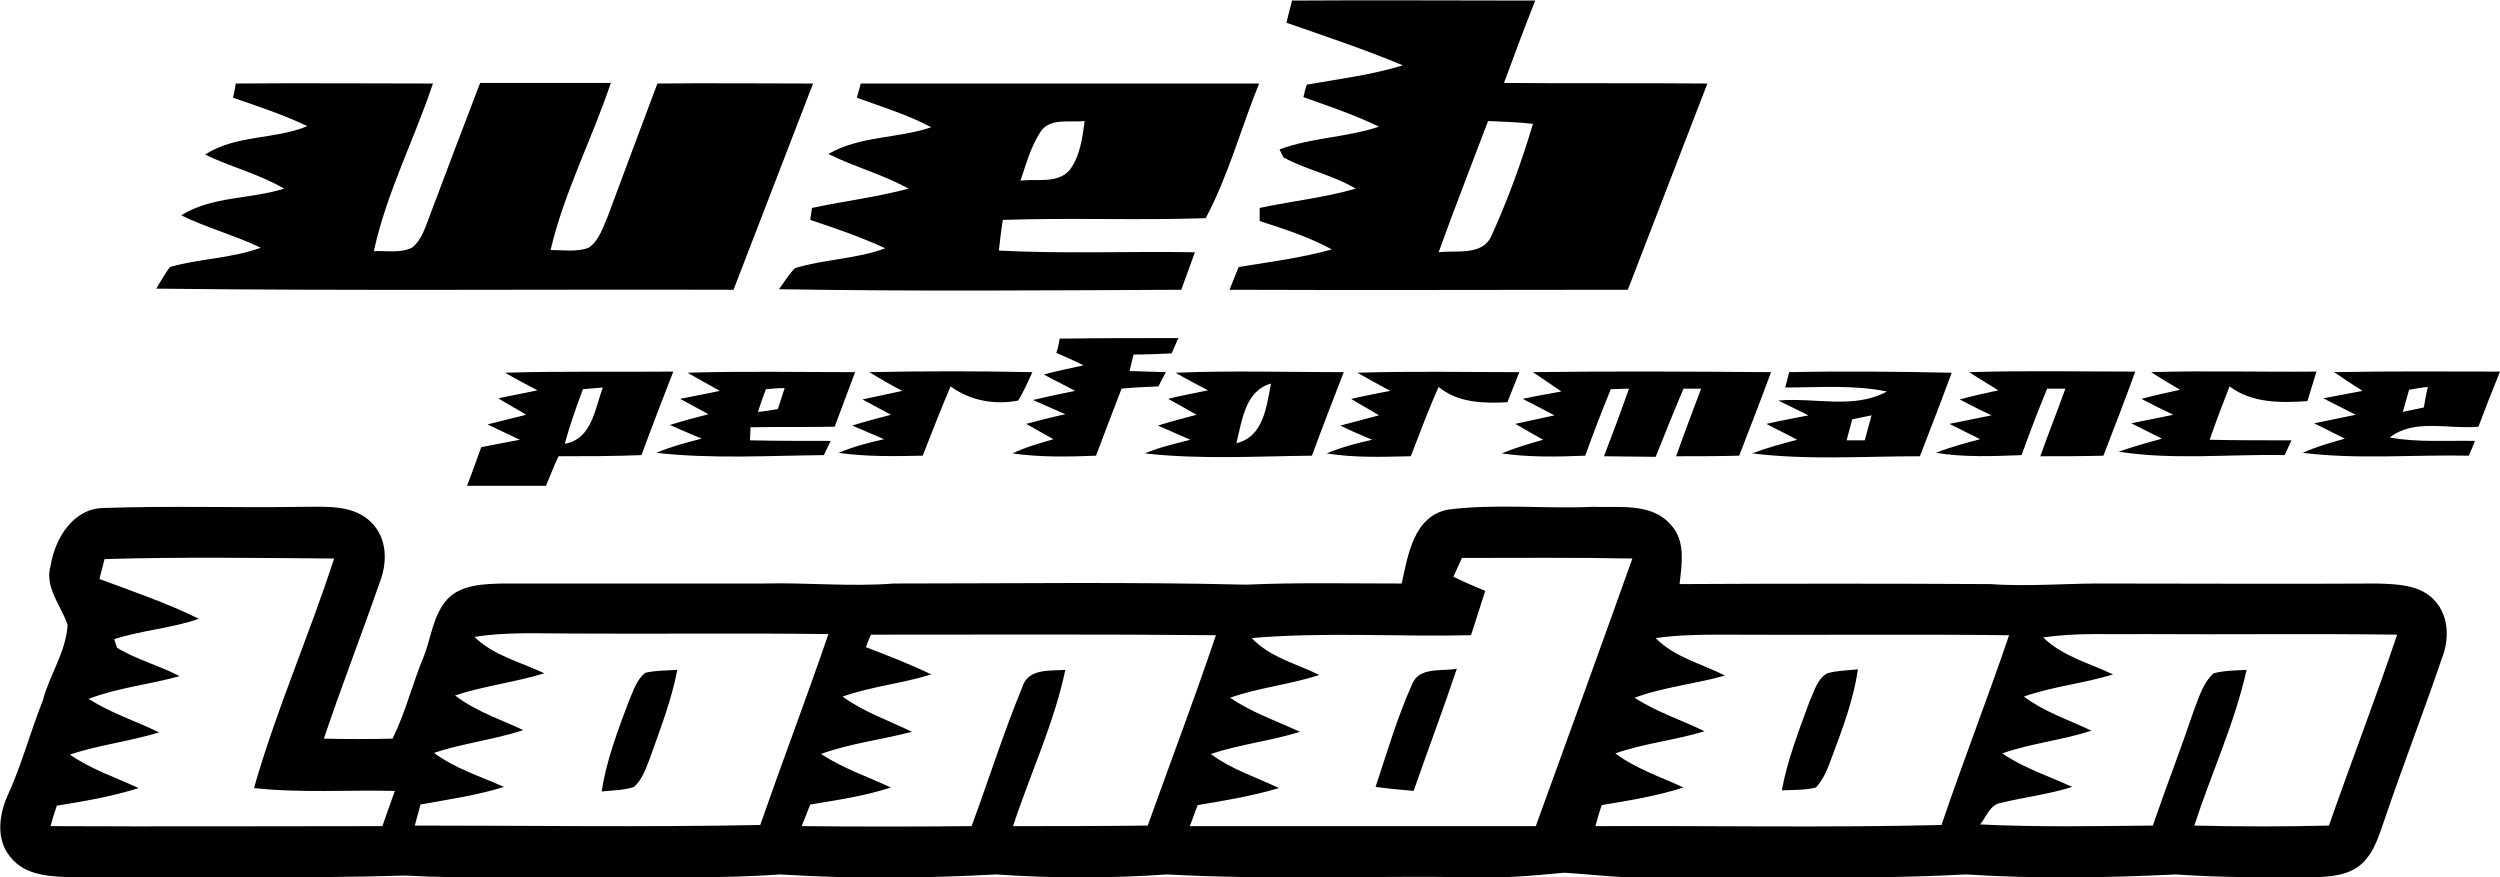
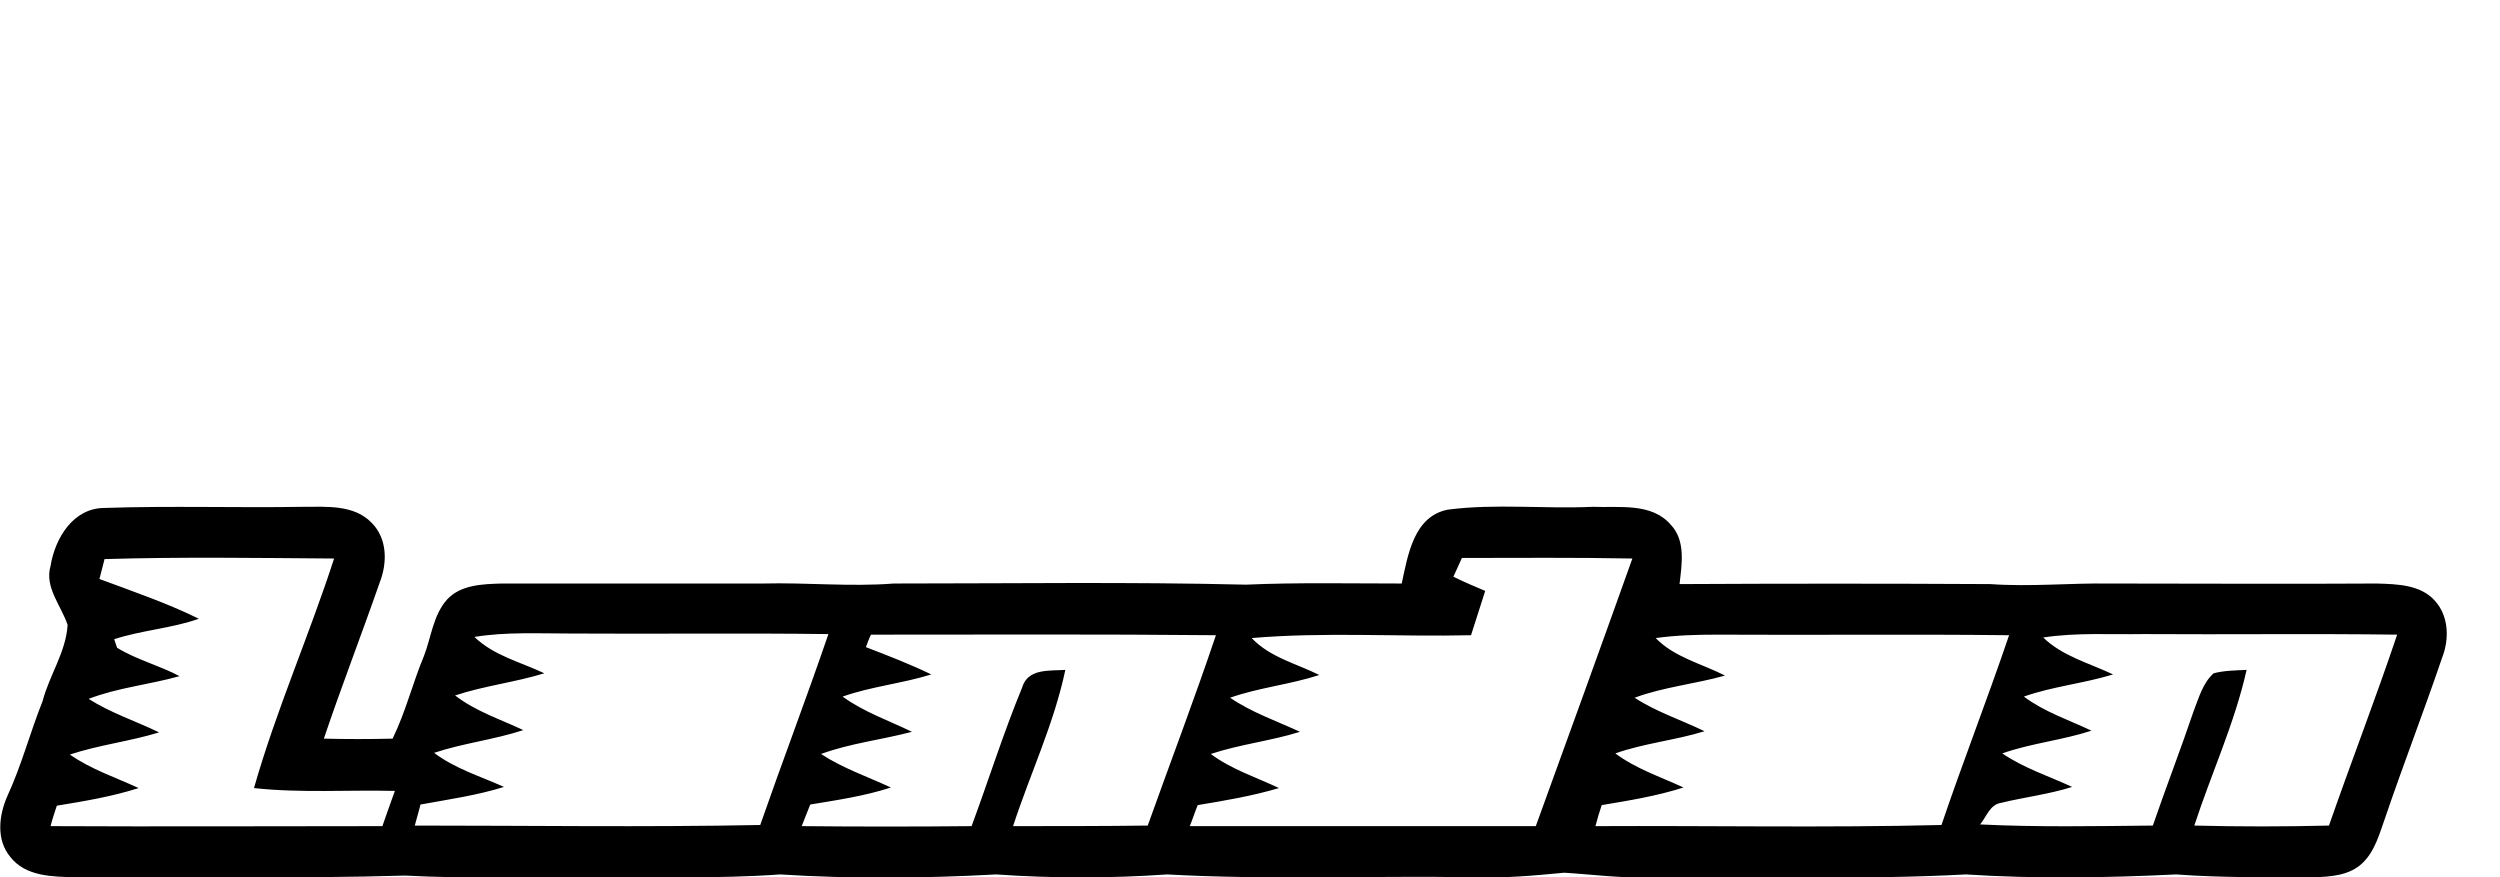
<svg xmlns="http://www.w3.org/2000/svg" viewBox="0 0 440 154.4">
  <style>.ist0{fill:#000}.ist1{fill:none}</style>
-   <path class="ist0" d="M41.5 14.7c11.6-.1 23.2 0 34.7 0C72.9 24.6 68 34 65.8 44.2c2.2-.1 4.6.4 6.7-.6 1.8-1.4 2.4-3.8 3.2-5.8 2.9-7.7 5.8-15.4 8.8-23.2h23c-3.3 9.9-8.2 19.2-10.6 29.4 2.2 0 4.6.4 6.7-.4 1.9-1.3 2.5-3.6 3.4-5.6 2.9-7.8 5.8-15.6 8.7-23.3 9.1-.1 18.2 0 27.4 0-4.7 12.1-9.3 24.2-14 36.3-33.8-.1-67.7.2-101.6-.2.8-1.3 1.5-2.6 2.4-3.8 5.2-1.5 10.8-1.5 16-3.4-4.6-2.2-9.5-3.5-14-5.7 5.4-3.4 12.1-2.8 18.1-4.7-4.4-2.6-9.4-3.8-13.9-6 5.4-3.5 12.2-2.6 18-5-4.2-2-8.7-3.5-13.1-5 .2-.7.4-1.9.5-2.5zm170.7 23.7c4-7.5 6.2-15.8 9.4-23.7h-70.1c-.2.6-.5 1.9-.7 2.5 4.4 1.6 9 3 13.1 5.2-5.9 2-12.6 1.5-18.1 4.7 4.6 2.3 9.6 3.6 14.1 6.1-5.6 1.5-11.4 2.2-17 3.4-.1.5-.2 1.6-.3 2.1 4.5 1.5 8.9 3 13.2 5-5.1 1.9-10.7 1.9-15.9 3.5-1.1 1.1-1.9 2.5-2.8 3.7 23.6.4 47.2.2 70.8.1l2.4-6.6c-11.5-.2-23 .3-34.5-.3.2-1.8.4-3.6.7-5.4 11.9-.4 23.8.1 35.7-.3zm-29-15.3c1.7-2.4 5.1-1.5 7.7-1.8-.4 3-.8 6.2-2.7 8.7-2.2 2.4-5.8 1.4-8.6 1.8 1-2.9 1.8-6 3.6-8.7zm81.5-8.5c1.8-4.9 3.6-9.7 5.5-14.5-14.3 0-28.5-.1-42.8 0-.3 1.3-.7 2.6-1 3.9 6.9 2.4 13.8 4.7 20.5 7.5-5.5 1.7-11.3 2.4-16.9 3.4-.2.5-.5 1.7-.6 2.2 4.5 1.6 9 3.1 13.3 5.2-5.7 1.9-11.9 1.9-17.5 4 .2.4.5 1.1.7 1.4 4 2.2 8.7 3.1 12.7 5.5-5.5 1.6-11.3 2.2-16.9 3.4v2.3c4.3 1.4 8.7 2.8 12.7 5-5.4 1.5-10.9 2.2-16.4 3.1-.5 1.3-1.1 2.7-1.6 4 23.3.1 46.7 0 70.1 0 4.7-12.1 9.3-24.2 14-36.3-12.1-.1-24 0-35.8-.1zm-2.2 26.9c-1.6 3.6-6.2 2.5-9.3 2.9 2.8-7.8 5.8-15.4 8.7-23.1 2.6.1 5.3.2 7.9.5-2 6.7-4.4 13.3-7.3 19.7zm-76 18.1c7-.1 13.9-.1 20.9-.1l-1.2 2.7c-2.2.1-4.5.2-6.7.2-.2.7-.5 2.2-.7 2.9 2.1.1 4.3.1 6.4.2-.4.8-.9 1.6-1.3 2.5-2.2.1-4.4.2-6.5.4-1.5 3.9-3 7.8-4.5 11.8-4.9.2-9.8.3-14.7-.4 2.3-1.1 4.8-1.8 7.2-2.5l-4.8-2.7c2.3-.6 4.6-1.2 6.9-1.7-1.9-.8-3.8-1.7-5.7-2.5 2.5-.6 4.9-1.1 7.4-1.6-1.8-1-3.7-1.9-5.5-2.9 2.3-.6 4.7-1.1 7-1.6-1.6-.8-3.2-1.5-4.8-2.2.3-.7.5-1.9.6-2.5zM153 65.5c9.6-.2 19.1-.2 28.7 0-.8 1.7-1.5 3.4-2.5 5-4.2.8-8.5 0-11.9-2.5-1.7 4-3.3 8.1-4.9 12.2-4.9.1-9.9.2-14.8-.5 2.6-1.1 5.3-1.8 8-2.4-1.9-.8-3.7-1.6-5.6-2.4 2.2-.7 4.5-1.3 6.8-1.9-1.7-.9-3.3-1.8-5-2.7 2.3-.5 4.6-1 7-1.5-2.1-1.1-4-2.2-5.8-3.3zm85.9.1c9.5-.3 19-.1 28.5-.1-.7 1.8-1.4 3.5-2.1 5.3-4.3.2-8.7.1-12.1-2.7-1.8 4-3.3 8.1-4.9 12.2-4.9.1-9.9.3-14.8-.5 2.6-1.1 5.3-1.8 8-2.4-1.9-.8-3.8-1.6-5.6-2.5 2.2-.6 4.5-1.2 6.8-1.8-1.6-1-3.3-1.9-4.9-2.9 2.3-.5 4.6-1 6.9-1.4-2-1.1-3.9-2.1-5.8-3.2zm30.9-.1c14-.2 27.9-.1 41.9 0-1.8 4.9-3.7 9.8-5.6 14.7-3.7.1-7.4.1-11.1.1 1.4-4 2.9-7.9 4.4-11.9h-3.1c-1.7 4-3.3 8-4.9 12-3.1 0-6.1-.1-9.1-.1 1.5-3.9 3-7.9 4.4-11.9-.8 0-2.4.1-3.2.1-1.6 3.9-3.1 7.8-4.5 11.7-4.9.2-9.9.3-14.7-.4 2.4-1 4.8-1.7 7.3-2.4-1.6-.9-3.2-1.8-4.9-2.8l6.9-1.5c-1.9-1-3.7-1.9-5.6-2.9 2.3-.5 4.6-.9 6.8-1.3-1.7-1.2-3.4-2.3-5-3.4zm76.8 0c9.7-.3 19.4-.1 29.2-.1-1.8 5-3.7 9.9-5.6 14.8-3.7.1-7.4.1-11.1.1 1.4-4 3-7.9 4.4-11.9h-3.2c-1.6 3.9-3.1 7.8-4.5 11.7-5 .2-10.1.4-15.1-.4 2.5-1 5.2-1.7 7.8-2.4l-5.4-2.7c2.5-.5 4.9-1 7.4-1.5-1.9-.9-3.7-1.8-5.6-2.8 2.2-.6 4.5-1.1 6.8-1.6-1.7-1.1-3.5-2.1-5.1-3.2zm32 0c9.7-.3 19.4 0 29.1-.1-.5 1.7-1.1 3.5-1.6 5.2-4.7.3-9.7.4-13.7-2.6-1.2 3.1-2.4 6.2-3.5 9.4 4.8.1 9.6.1 14.4.1-.4.9-.8 1.7-1.2 2.6-9.7-.2-19.6.9-29.2-.6 2.5-.9 5.1-1.6 7.6-2.3l-5.4-2.7c2.4-.5 4.9-1 7.4-1.5-1.9-.9-3.7-1.8-5.6-2.8 2.2-.6 4.5-1.1 6.8-1.6-1.7-1-3.4-2-5.1-3.1zm-289.7.1c1.9 1.1 3.8 2.1 5.7 3.1-2.3.5-4.6.9-6.9 1.4 1.6 1 3.3 1.9 4.9 2.9-2.3.6-4.5 1.1-6.8 1.7l5.7 2.7c-2.3.4-4.6.9-6.8 1.3-.8 2.2-1.6 4.5-2.5 6.8h13.9c.7-1.7 1.4-3.5 2.2-5.2 4.9 0 9.7 0 14.6-.2 1.8-4.9 3.7-9.8 5.6-14.7-9.9.1-19.7-.1-29.6.2zm10.5 12.5c.9-3.3 2-6.4 3.2-9.6.9-.1 2.6-.2 3.5-.3-1.4 3.7-1.9 9.1-6.7 9.9zm47.5-3l3.6-9.6c-9.8 0-19.7-.2-29.5.1 1.9 1.1 3.8 2.1 5.7 3.2-2.3.5-4.6.9-7 1.4 1.7.9 3.3 1.8 5 2.7-2.3.6-4.6 1.2-6.8 1.9 1.8.8 3.7 1.6 5.6 2.4-2.7.7-5.4 1.4-8 2.5 9.8 1.1 19.6.5 29.5.4.4-.8.8-1.7 1.2-2.5-4.7 0-9.5 0-14.2-.1 0-.6.1-1.8.1-2.3 4.9-.1 9.9 0 14.8-.1zm-12.1-6.6c1.1-.1 2.2-.2 3.3-.2-.4 1.2-.8 2.5-1.2 3.7-1.2.2-2.4.4-3.5.5.4-1.3.9-2.7 1.4-4zm72.1-2.9c1.9 1.1 3.8 2.1 5.7 3.1-2.3.5-4.7.9-7 1.5 1.6.9 3.3 1.8 5 2.8-2.3.6-4.6 1.2-6.8 1.9 1.9.8 3.8 1.7 5.7 2.5-2.7.7-5.4 1.3-8 2.4 9.8 1.1 19.6.5 29.4.4 1.8-4.9 3.7-9.8 5.6-14.7-10 0-19.8-.3-29.6.1zM217.6 78c1-3.9 1.5-9.2 6.1-10.5-.8 4-1.3 9.4-6.1 10.5zm218.6-2.9c1.2-3.2 2.5-6.5 3.8-9.7-9.8 0-19.5-.1-29.2.1 1.6 1.1 3.3 2.2 5 3.3-2.3.4-4.6.9-6.9 1.3 1.9 1 3.8 1.9 5.7 2.9-2.5.5-4.9 1-7.3 1.5l5.4 2.7c-2.5.7-5 1.4-7.4 2.5 9.7 1.2 19.4.3 29.2.5.4-.9.8-1.8 1.1-2.6-5-.1-10.1.3-15-.6 4.3-3.4 10.4-1.4 15.6-1.9zm-9.6-3.4c-1.2.3-2.5.5-3.7.8.4-1.3.7-2.6 1.1-3.9 1.1-.2 2.2-.4 3.3-.5-.3 1.2-.5 2.4-.7 3.6zm-111.7-6.2c-.2.7-.5 2-.7 2.7 6 0 12-.5 17.9.7-5.8 3.2-12.8 1-19.1 1.6 1.8.9 3.5 1.7 5.3 2.6-2.4.5-4.9.9-7.4 1.5 1.8 1 3.6 1.8 5.4 2.8-2.7.7-5.3 1.4-7.9 2.4 9.8 1.2 19.7.5 29.5.5 1.9-4.9 3.8-9.8 5.6-14.7-9.4-.2-19-.3-28.6-.1zm13.3 12H325c.3-1.2.7-2.5 1-3.7 1.1-.2 2.3-.5 3.4-.7-.4 1.4-.8 2.9-1.2 4.4zm-79.7 43c-2.6 5.8-4.4 12-6.4 18 2.2.3 4.5.5 6.7.7 2.5-7.2 5.2-14.3 7.6-21.5-2.7.5-6.7-.4-7.9 2.8zm70 2.9c-1.9 5.2-3.9 10.3-4.9 15.7 2-.1 4 0 6-.5 1.4-1.5 2.1-3.4 2.8-5.3 1.9-5.1 3.8-10.1 4.6-15.5-1.8.2-3.7.2-5.4.7-1.8 1-2.3 3.2-3.1 4.9z" />
-   <path class="ist1" d="M377.3 111.7c-5.9 0-11.8-.3-17.7.6 3.4 3.3 8.1 4.5 12.3 6.5-5.2 1.6-10.6 2.1-15.7 3.9 3.6 2.7 7.9 4.1 11.9 6-5.1 1.7-10.6 2.2-15.7 4 3.8 2.6 8.2 4 12.3 5.9-4.1 1.3-8.3 1.8-12.5 2.8-2 .3-2.6 2.4-3.7 3.8 10.1.5 20.2.2 30.4.2 2.3-6.8 4.9-13.5 7.2-20.2.9-2.3 1.6-4.9 3.5-6.6 1.9-.5 3.8-.5 5.8-.6-2.1 9.4-6.3 18.2-9.2 27.4 7.9.1 15.8.2 23.7 0 3.9-11.2 8.1-22.2 11.9-33.5-14.8-.3-29.7-.1-44.5-.2zm-75 0c-3.6 0-7.3.1-10.9.6 3.3 3.4 8.1 4.5 12.2 6.6-5.3 1.5-10.8 2-15.9 3.9 3.8 2.5 8.2 4 12.3 5.9-5.2 1.6-10.6 2.2-15.7 3.9 3.6 2.7 8 4.1 12 6-4.7 1.5-9.6 2.3-14.4 3.1-.4 1.2-.7 2.4-1.1 3.7 20.3 0 40.6.3 60.9-.2 3.8-11.2 8.1-22.2 11.8-33.4-17-.2-34.1 0-51.2-.1zm-45-13.6l-1.5 3.3c1.9.8 3.7 1.7 5.6 2.5-.8 2.6-1.7 5.2-2.5 7.8-12.9.3-25.8-.6-38.6.5 3.2 3.4 7.8 4.5 11.9 6.5-5.1 1.7-10.6 2.2-15.7 4 3.8 2.6 8.2 4 12.3 6-5.1 1.6-10.6 2.2-15.7 3.9 3.6 2.7 7.9 4.1 12 6-4.7 1.5-9.5 2.2-14.3 3-.5 1.2-1 2.5-1.4 3.7h60.9c5.7-15.7 11.4-31.4 17-47.1-10-.2-20 0-30-.1zM44.7 138.6c3.9-13.7 9.7-26.8 14.1-40.4-13.5 0-26.9-.3-40.4.1-.3 1.2-.6 2.3-.9 3.5 5.9 2.2 11.9 4.2 17.5 7-4.8 1.7-10 2.1-14.9 3.6.1.4.4 1.1.5 1.5 3.5 2.1 7.5 3.1 11 5-5.3 1.5-10.8 2-16 4 3.9 2.4 8.2 3.9 12.4 5.9-5.2 1.6-10.6 2.2-15.7 3.9 3.7 2.6 8 4 12.1 5.9-4.7 1.5-9.6 2.3-14.4 3.1-.4 1.2-.7 2.4-1.1 3.6 19.5.1 38.9.1 58.4 0 .7-2.1 1.5-4.2 2.2-6.2-8.3-.2-16.5.4-24.8-.5z" />
-   <path class="ist0" d="M110.6 123.6c-1.9 5.1-3.9 10.3-4.7 15.7 1.9-.2 3.9-.2 5.7-.8 1.5-1.4 2.1-3.3 2.8-5.1 1.8-5.1 3.8-10.2 4.8-15.5-1.9.1-3.8.1-5.6.5-1.6 1.2-2.2 3.4-3 5.2z" />
+   <path class="ist0" d="M110.6 123.6z" />
  <path class="ist0" d="M428.6 105.8c-2.5-2.9-6.7-3-10.3-3.1-15.7.1-31.3 0-47 0-7-.1-14 .6-21 .1-18.2-.1-36.5-.1-54.7 0 .4-3.5 1.1-7.6-1.5-10.4-3.4-4-9.2-3-13.8-3.2-8.5.4-17-.6-25.5.5-6 1.2-7 8-8.1 13-9.1 0-18.3-.2-27.4.2-20.7-.5-41.3-.2-62-.2-7.7.6-15.3-.2-23 0h-46c-3.3.1-7.2.2-9.6 2.8-2.5 2.8-2.8 6.7-4.1 10-2 4.8-3.2 9.8-5.5 14.5-4.1.1-8.1.1-12.1 0 3.1-9.2 6.6-18.2 9.8-27.4 1.4-3.5 1.4-7.8-1.4-10.6-3.1-3.2-7.9-2.8-12-2.8-11.7.2-23.3-.2-35 .2-5.5 0-8.7 5.3-9.5 10.2-1.1 3.8 1.9 7 3 10.4-.3 4.8-3.2 8.8-4.4 13.4-2.2 5.5-3.7 11.3-6.2 16.7-1.5 3.4-2 7.7.5 10.7 2.7 3.5 7.5 3.5 11.5 3.6 19.3-.2 38.7.3 58-.3 11 .6 22 .2 33 .3 11-.1 22 .3 33-.5 12.6.8 25.3.7 38 0 10 .7 20.1.7 30.1 0 17.9 1 35.9.2 53.9.5 5.4.2 10.7-.3 16-.8 5 .3 10 1 15 .8 18.6-.2 37.2.5 55.7-.5 12.3.8 24.7.6 37 0 8.1.6 16.2.5 24.3.5 2.9-.1 6.2-.3 8.5-2.5 2.2-2.1 3-5.2 4-8 3.2-9.4 6.8-18.7 10-28.1 1.3-3.3 1.2-7.3-1.2-10zM67.3 145.4c-19.5 0-39 .1-58.4 0 .3-1.2.7-2.4 1.1-3.6 4.9-.8 9.7-1.6 14.4-3.1-4.1-1.9-8.4-3.3-12.1-5.9 5.1-1.7 10.5-2.3 15.7-3.9-4.1-2-8.5-3.4-12.4-5.9 5.2-2 10.7-2.5 16-4-3.6-1.9-7.6-2.9-11-5-.1-.4-.4-1.1-.5-1.5 4.9-1.6 10.1-1.9 14.9-3.6-5.7-2.8-11.6-4.8-17.5-7 .3-1.2.6-2.3.9-3.5 13.5-.4 26.9-.2 40.4-.1-4.4 13.6-10.2 26.7-14.1 40.4 8.2.9 16.5.3 24.8.5-.7 2-1.5 4.1-2.2 6.2zm66.5-.2c-20.3.4-40.6.1-60.8.1.3-1.2.7-2.4 1-3.7 4.9-.9 9.9-1.6 14.7-3.1-4.2-1.9-8.6-3.2-12.3-6 5.1-1.7 10.5-2.3 15.7-4-4-1.9-8.4-3.3-12-6.1 5.1-1.7 10.5-2.3 15.7-3.9-4.2-2-8.9-3.1-12.3-6.4 5.5-.9 11.2-.6 16.8-.6 15.2.1 30.3-.1 45.5.1-3.9 11.4-8.1 22.4-12 33.6zm68.2.1c-7.9.1-15.8.1-23.7.1 3-9.2 7.2-18 9.2-27.5-2.8.2-6.6-.3-7.6 3.1-3.3 8-5.9 16.3-8.9 24.4-10 .1-20 .1-29.9 0 .5-1.3 1-2.5 1.5-3.8 4.8-.8 9.6-1.5 14.2-3-4.1-1.9-8.5-3.4-12.3-5.9 5.2-1.9 10.7-2.5 16-3.9-4.1-2-8.5-3.5-12.2-6.2 5.1-1.8 10.5-2.3 15.6-3.9-3.7-1.8-7.6-3.3-11.5-4.8.2-.5.6-1.7.9-2.2 20.2 0 40.5-.1 60.7.1-3.8 11.3-8 22.3-12 33.5zm68.3.1h-60.9c.5-1.2.9-2.5 1.4-3.7 4.8-.8 9.6-1.6 14.3-3-4-1.9-8.4-3.3-12-6 5.1-1.7 10.6-2.3 15.7-3.9-4.1-1.9-8.5-3.4-12.3-6 5.1-1.8 10.5-2.3 15.7-4-4-2-8.7-3.1-11.9-6.5 12.8-1.1 25.8-.2 38.6-.5.8-2.6 1.7-5.2 2.5-7.8-1.9-.8-3.8-1.6-5.6-2.5l1.5-3.3c10 0 20-.1 30 .1-5.6 15.7-11.3 31.4-17 47.1zm71.4-.2c-20.3.5-40.6.1-60.9.2.3-1.2.7-2.5 1.1-3.7 4.8-.8 9.7-1.6 14.4-3.1-4.1-1.9-8.4-3.3-12-6 5.1-1.8 10.5-2.3 15.7-3.9-4.1-2-8.5-3.4-12.3-5.9 5.1-1.9 10.6-2.4 15.9-3.9-4.1-2.1-8.9-3.2-12.2-6.6 3.6-.5 7.2-.6 10.9-.6 17.1.1 34.2-.1 51.3.1-3.8 11.2-8.1 22.2-11.9 33.4zm68.2.1c-7.9.2-15.8.2-23.7 0 3-9.2 7.1-18 9.2-27.4-1.9.1-3.9.1-5.8.6-1.9 1.7-2.6 4.3-3.5 6.6-2.3 6.8-4.9 13.5-7.2 20.2-10.1.1-20.3.3-30.4-.2 1.1-1.3 1.7-3.5 3.7-3.8 4.1-1 8.4-1.5 12.5-2.8-4.1-1.9-8.5-3.3-12.3-5.9 5.1-1.8 10.5-2.3 15.7-4-4-1.9-8.3-3.3-11.9-6 5.1-1.8 10.5-2.3 15.7-3.9-4.2-2-8.9-3.2-12.3-6.5 5.9-.9 11.8-.5 17.7-.6 14.9.1 29.7-.1 44.6.1-3.8 11.3-8.1 22.4-12 33.6z" />
</svg>